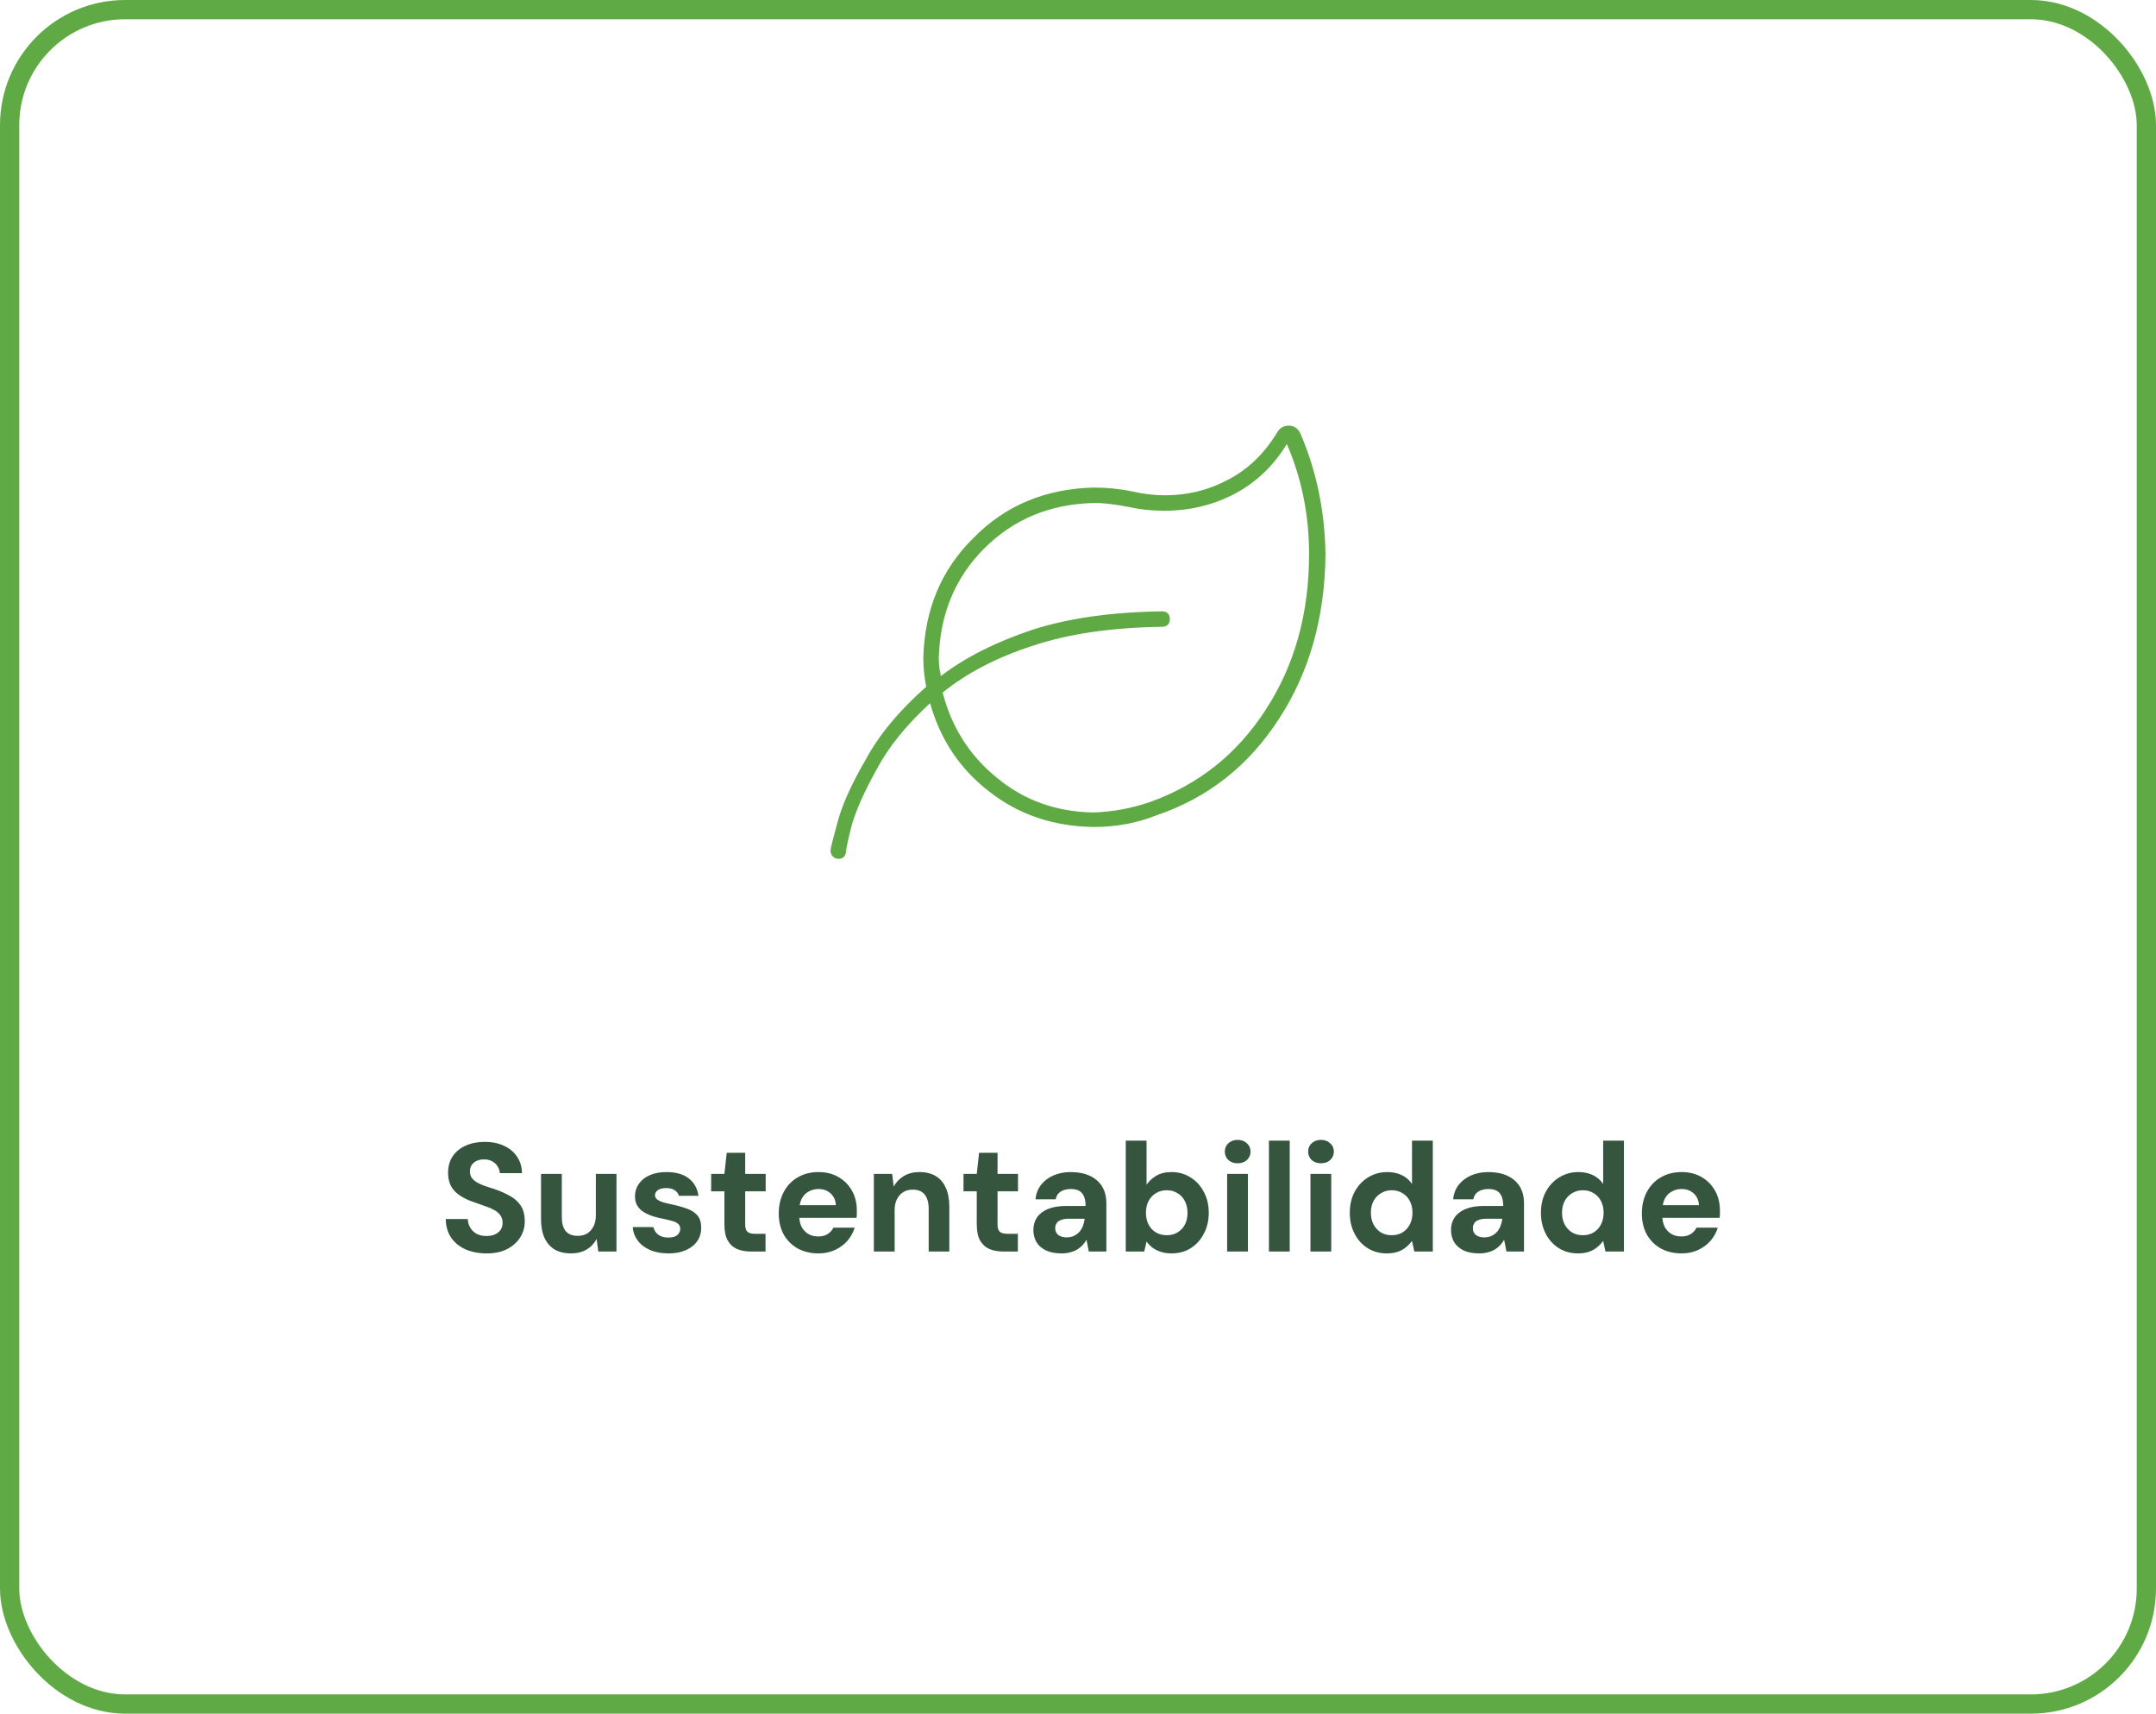
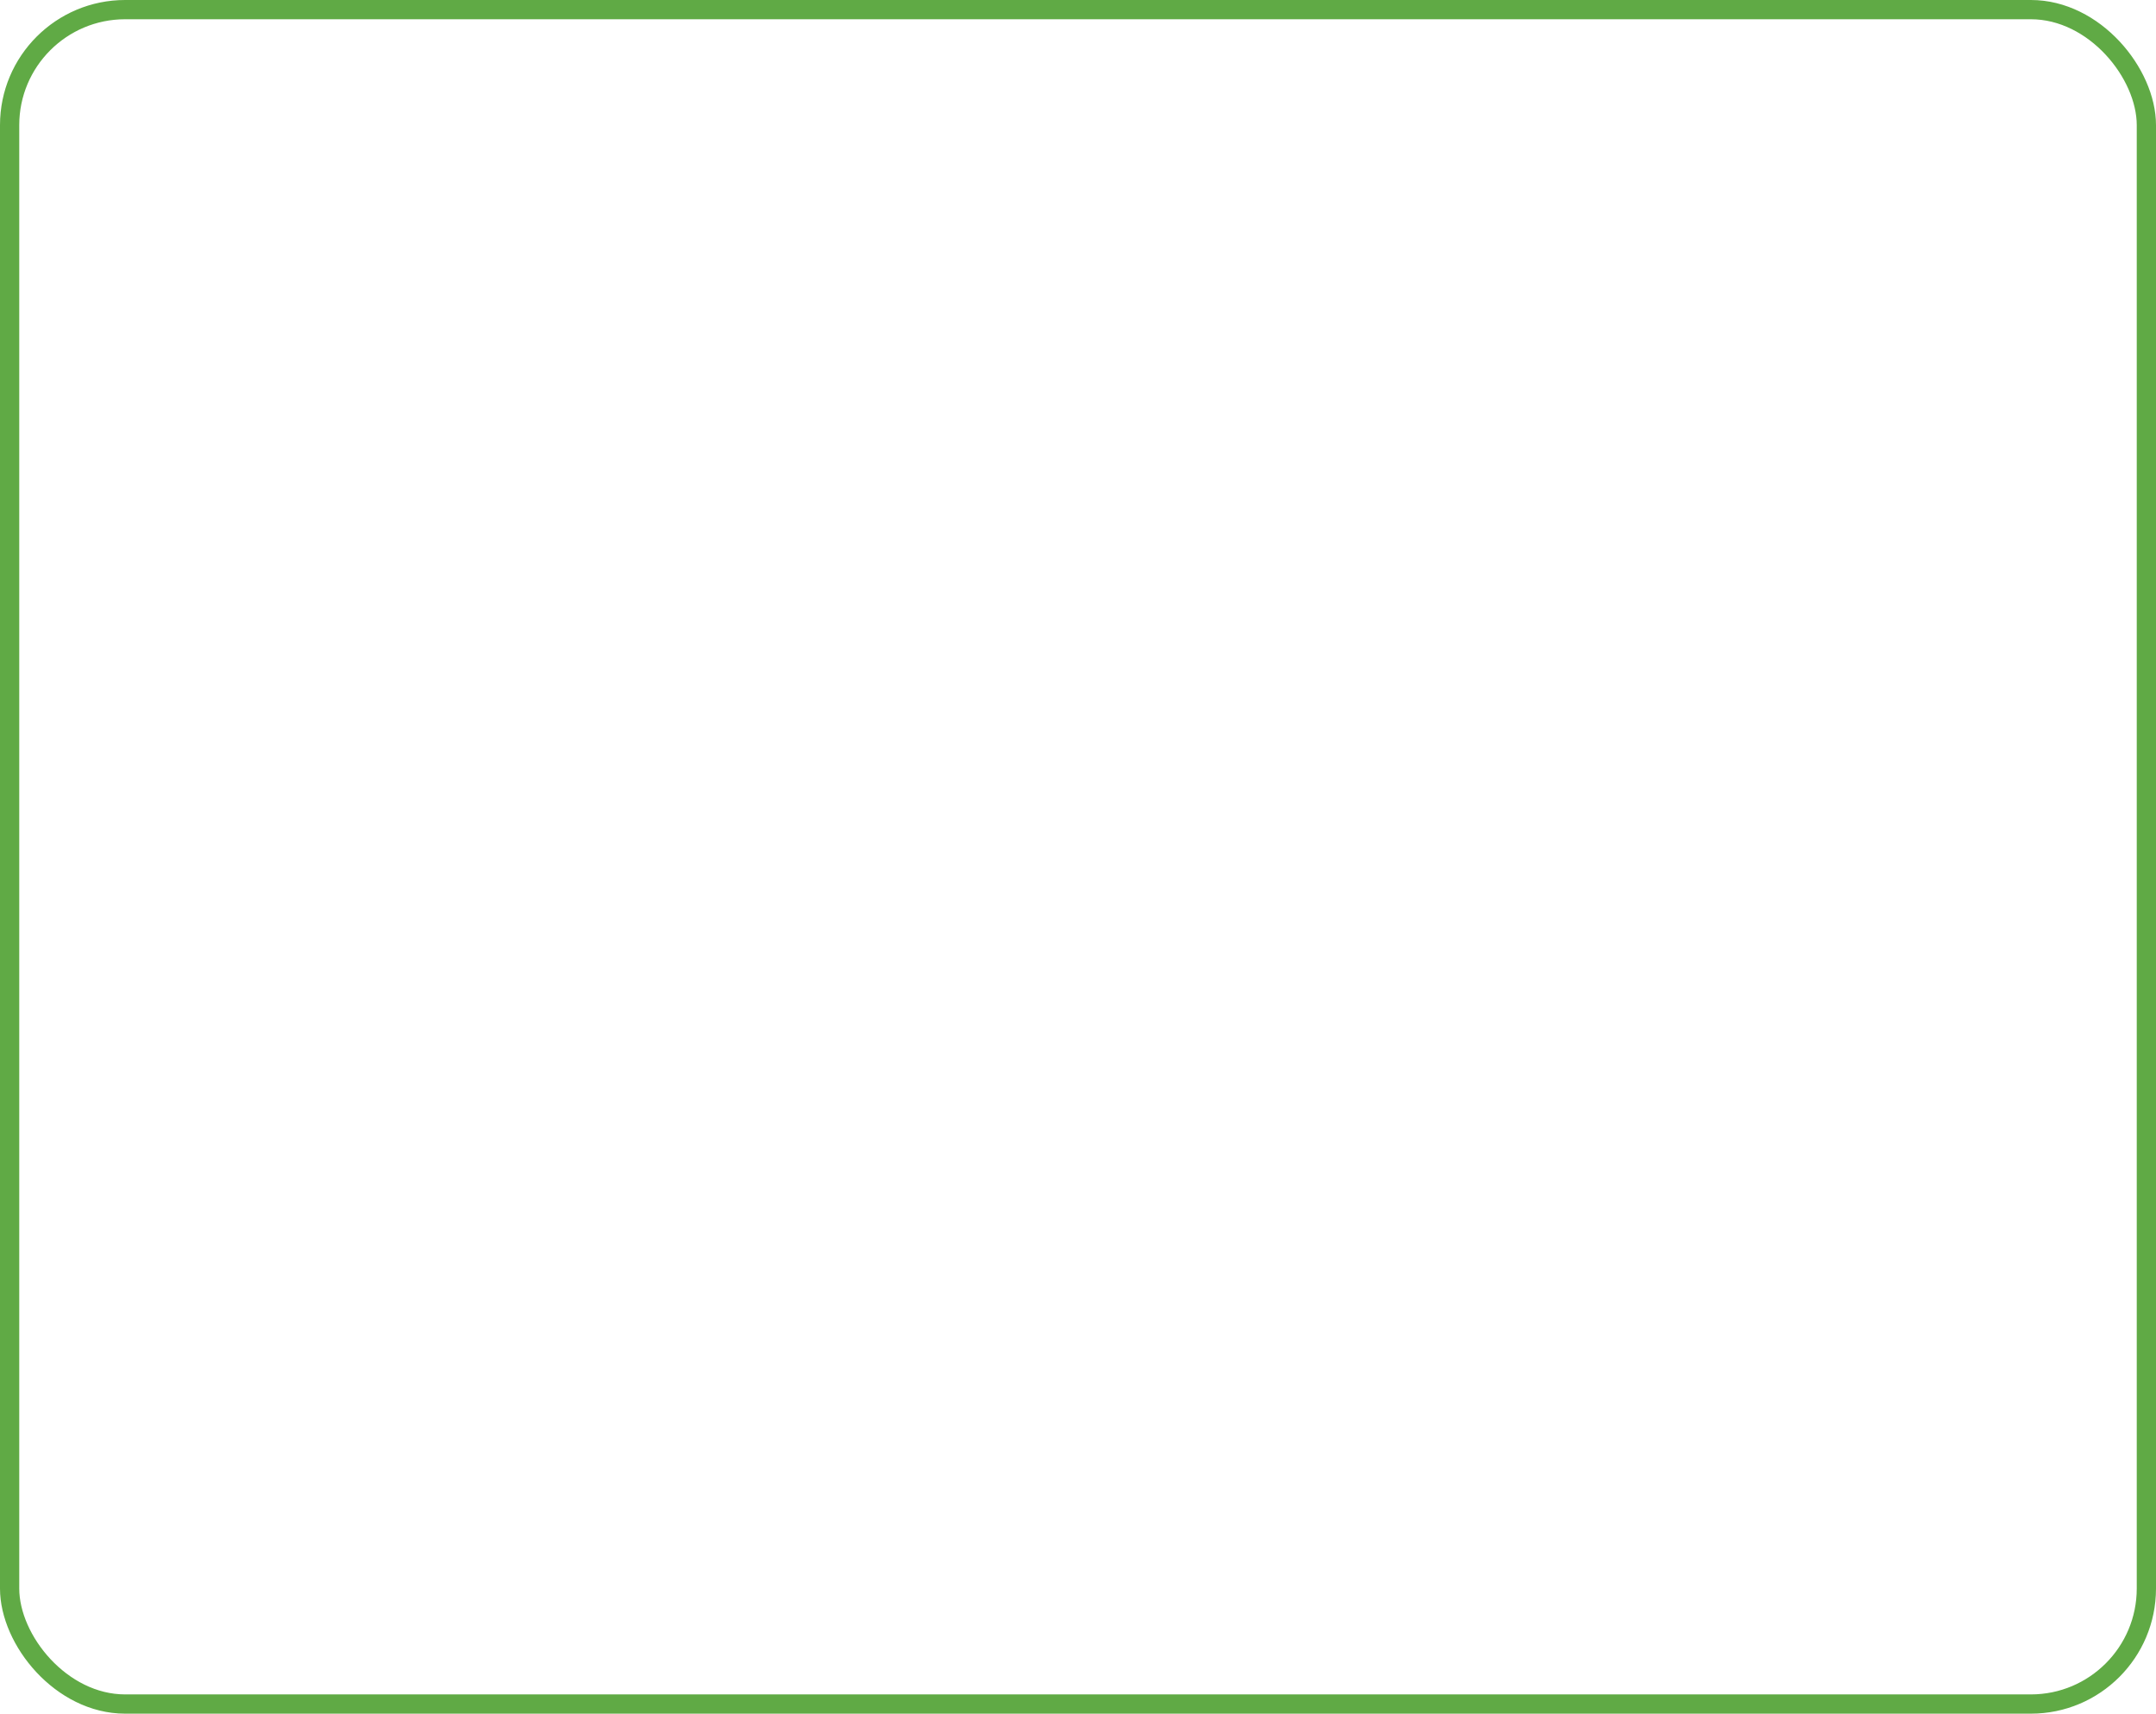
<svg xmlns="http://www.w3.org/2000/svg" width="224" height="178" viewBox="0 0 224 178" fill="none">
  <rect x="1" y="1" width="222" height="176" rx="12" stroke="#60AA45" stroke-width="2" />
-   <path d="M50.554 130.192C49.743 130.192 49.018 130.053 48.378 129.776C47.748 129.499 47.247 129.093 46.874 128.56C46.511 128.027 46.324 127.381 46.314 126.624H48.602C48.612 126.955 48.698 127.253 48.858 127.52C49.018 127.787 49.236 128 49.514 128.16C49.802 128.309 50.143 128.384 50.538 128.384C50.879 128.384 51.172 128.331 51.418 128.224C51.674 128.107 51.871 127.947 52.01 127.744C52.148 127.541 52.218 127.301 52.218 127.024C52.218 126.704 52.138 126.437 51.978 126.224C51.828 126.011 51.615 125.829 51.338 125.68C51.071 125.531 50.756 125.397 50.394 125.28C50.042 125.152 49.668 125.019 49.274 124.88C48.388 124.592 47.711 124.208 47.242 123.728C46.783 123.248 46.554 122.613 46.554 121.824C46.554 121.152 46.714 120.576 47.034 120.096C47.364 119.616 47.818 119.248 48.394 118.992C48.97 118.736 49.626 118.608 50.362 118.608C51.119 118.608 51.78 118.741 52.346 119.008C52.922 119.264 53.375 119.637 53.706 120.128C54.047 120.619 54.223 121.195 54.234 121.856H51.93C51.919 121.611 51.844 121.381 51.706 121.168C51.578 120.944 51.396 120.768 51.162 120.64C50.927 120.501 50.65 120.432 50.33 120.432C50.052 120.421 49.796 120.464 49.562 120.56C49.338 120.656 49.156 120.8 49.018 120.992C48.89 121.173 48.826 121.403 48.826 121.68C48.826 121.947 48.89 122.171 49.018 122.352C49.156 122.533 49.343 122.693 49.578 122.832C49.812 122.96 50.09 123.083 50.41 123.2C50.73 123.307 51.076 123.419 51.45 123.536C52.004 123.728 52.516 123.957 52.986 124.224C53.455 124.48 53.828 124.816 54.106 125.232C54.383 125.648 54.522 126.197 54.522 126.88C54.522 127.467 54.367 128.011 54.058 128.512C53.748 129.013 53.3 129.419 52.714 129.728C52.138 130.037 51.418 130.192 50.554 130.192ZM59.314 130.192C58.663 130.192 58.103 130.059 57.634 129.792C57.175 129.515 56.823 129.115 56.578 128.592C56.333 128.059 56.21 127.403 56.21 126.624V121.936H58.37V126.4C58.37 127.051 58.503 127.541 58.77 127.872C59.047 128.203 59.469 128.368 60.034 128.368C60.397 128.368 60.717 128.288 60.994 128.128C61.271 127.957 61.49 127.717 61.65 127.408C61.821 127.088 61.906 126.699 61.906 126.24V121.936H64.05V130H62.162L61.986 128.688C61.751 129.147 61.405 129.515 60.946 129.792C60.487 130.059 59.943 130.192 59.314 130.192ZM69.461 130.192C68.725 130.192 68.085 130.075 67.541 129.84C66.997 129.605 66.571 129.28 66.261 128.864C65.952 128.448 65.776 127.979 65.733 127.456H67.877C67.931 127.659 68.021 127.845 68.149 128.016C68.277 128.176 68.448 128.304 68.661 128.4C68.875 128.496 69.131 128.544 69.429 128.544C69.717 128.544 69.952 128.507 70.133 128.432C70.315 128.347 70.448 128.235 70.533 128.096C70.629 127.957 70.677 127.813 70.677 127.664C70.677 127.44 70.613 127.269 70.485 127.152C70.357 127.024 70.171 126.923 69.925 126.848C69.68 126.773 69.381 126.699 69.029 126.624C68.645 126.549 68.267 126.459 67.893 126.352C67.531 126.235 67.205 126.091 66.917 125.92C66.629 125.749 66.4 125.531 66.229 125.264C66.059 124.997 65.973 124.667 65.973 124.272C65.973 123.792 66.101 123.365 66.357 122.992C66.613 122.608 66.987 122.304 67.477 122.08C67.968 121.856 68.56 121.744 69.253 121.744C70.224 121.744 70.992 121.963 71.557 122.4C72.123 122.837 72.459 123.44 72.565 124.208H70.533C70.469 123.963 70.325 123.771 70.101 123.632C69.888 123.483 69.6 123.408 69.237 123.408C68.853 123.408 68.56 123.477 68.357 123.616C68.155 123.755 68.053 123.936 68.053 124.16C68.053 124.309 68.117 124.443 68.245 124.56C68.384 124.677 68.576 124.779 68.821 124.864C69.067 124.939 69.365 125.013 69.717 125.088C70.336 125.216 70.88 125.365 71.349 125.536C71.819 125.696 72.187 125.931 72.453 126.24C72.72 126.539 72.853 126.976 72.853 127.552C72.853 128.064 72.715 128.523 72.437 128.928C72.16 129.323 71.765 129.632 71.253 129.856C70.752 130.08 70.155 130.192 69.461 130.192ZM78.079 130C77.513 130 77.017 129.915 76.591 129.744C76.175 129.563 75.849 129.269 75.615 128.864C75.38 128.448 75.263 127.883 75.263 127.168V123.744H73.887V121.936H75.263L75.503 119.744H77.423V121.936H79.551V123.744H77.423V127.2C77.423 127.563 77.503 127.813 77.663 127.952C77.823 128.091 78.095 128.16 78.479 128.16H79.535V130H78.079ZM85.037 130.192C84.227 130.192 83.507 130.021 82.877 129.68C82.259 129.328 81.773 128.843 81.421 128.224C81.08 127.595 80.909 126.869 80.909 126.048C80.909 125.205 81.08 124.464 81.421 123.824C81.763 123.173 82.243 122.667 82.861 122.304C83.491 121.931 84.216 121.744 85.037 121.744C85.837 121.744 86.536 121.92 87.133 122.272C87.731 122.624 88.195 123.099 88.525 123.696C88.856 124.293 89.021 124.971 89.021 125.728C89.021 125.835 89.021 125.957 89.021 126.096C89.021 126.224 89.011 126.357 88.989 126.496H82.445V125.184H86.845C86.813 124.661 86.627 124.251 86.285 123.952C85.955 123.653 85.539 123.504 85.037 123.504C84.675 123.504 84.339 123.589 84.029 123.76C83.72 123.92 83.475 124.171 83.293 124.512C83.123 124.853 83.037 125.285 83.037 125.808V126.272C83.037 126.709 83.117 127.093 83.277 127.424C83.448 127.744 83.683 127.995 83.981 128.176C84.28 128.347 84.627 128.432 85.021 128.432C85.416 128.432 85.741 128.347 85.997 128.176C86.264 128.005 86.461 127.787 86.589 127.52H88.797C88.648 128.021 88.397 128.475 88.045 128.88C87.693 129.285 87.261 129.605 86.749 129.84C86.237 130.075 85.667 130.192 85.037 130.192ZM90.79 130V121.936H92.694L92.854 123.248C93.1 122.8 93.446 122.437 93.894 122.16C94.353 121.883 94.897 121.744 95.526 121.744C96.198 121.744 96.764 121.883 97.222 122.16C97.681 122.437 98.028 122.843 98.262 123.376C98.508 123.909 98.63 124.565 98.63 125.344V130H96.486V125.552C96.486 124.912 96.348 124.421 96.07 124.08C95.804 123.739 95.388 123.568 94.822 123.568C94.46 123.568 94.134 123.653 93.846 123.824C93.569 123.995 93.35 124.24 93.19 124.56C93.03 124.869 92.95 125.248 92.95 125.696V130H90.79ZM104.297 130C103.732 130 103.236 129.915 102.809 129.744C102.393 129.563 102.068 129.269 101.833 128.864C101.599 128.448 101.481 127.883 101.481 127.168V123.744H100.105V121.936H101.481L101.721 119.744H103.641V121.936H105.769V123.744H103.641V127.2C103.641 127.563 103.721 127.813 103.881 127.952C104.041 128.091 104.313 128.16 104.697 128.16H105.753V130H104.297ZM110.307 130.192C109.635 130.192 109.081 130.085 108.643 129.872C108.206 129.648 107.881 129.355 107.667 128.992C107.465 128.619 107.363 128.208 107.363 127.76C107.363 127.269 107.486 126.837 107.731 126.464C107.987 126.091 108.366 125.797 108.867 125.584C109.379 125.371 110.019 125.264 110.787 125.264H112.787C112.787 124.869 112.734 124.544 112.627 124.288C112.521 124.021 112.355 123.824 112.131 123.696C111.907 123.568 111.609 123.504 111.235 123.504C110.83 123.504 110.483 123.595 110.195 123.776C109.918 123.947 109.747 124.213 109.683 124.576H107.587C107.641 124 107.827 123.504 108.147 123.088C108.478 122.661 108.91 122.331 109.443 122.096C109.987 121.861 110.59 121.744 111.251 121.744C112.009 121.744 112.665 121.872 113.219 122.128C113.774 122.384 114.201 122.752 114.499 123.232C114.798 123.712 114.947 124.304 114.947 125.008V130H113.123L112.883 128.768C112.766 128.981 112.627 129.173 112.467 129.344C112.307 129.515 112.121 129.664 111.907 129.792C111.694 129.92 111.454 130.016 111.187 130.08C110.921 130.155 110.627 130.192 110.307 130.192ZM110.819 128.528C111.097 128.528 111.342 128.48 111.555 128.384C111.779 128.277 111.971 128.139 112.131 127.968C112.291 127.787 112.414 127.584 112.499 127.36C112.595 127.125 112.659 126.875 112.691 126.608V126.592H111.043C110.713 126.592 110.441 126.635 110.227 126.72C110.025 126.795 109.875 126.907 109.779 127.056C109.683 127.205 109.635 127.376 109.635 127.568C109.635 127.781 109.683 127.957 109.779 128.096C109.875 128.235 110.014 128.341 110.195 128.416C110.377 128.491 110.585 128.528 110.819 128.528ZM121.73 130.192C121.314 130.192 120.941 130.139 120.61 130.032C120.29 129.925 120.002 129.781 119.746 129.6C119.501 129.408 119.293 129.195 119.122 128.96L118.882 130H116.962V118.48H119.122V123.056C119.378 122.683 119.714 122.373 120.13 122.128C120.557 121.872 121.085 121.744 121.714 121.744C122.461 121.744 123.122 121.931 123.698 122.304C124.285 122.667 124.744 123.168 125.074 123.808C125.416 124.437 125.586 125.163 125.586 125.984C125.586 126.784 125.416 127.504 125.074 128.144C124.744 128.784 124.29 129.285 123.714 129.648C123.138 130.011 122.477 130.192 121.73 130.192ZM121.218 128.304C121.645 128.304 122.018 128.208 122.338 128.016C122.669 127.813 122.925 127.541 123.106 127.2C123.288 126.848 123.378 126.443 123.378 125.984C123.378 125.525 123.288 125.12 123.106 124.768C122.925 124.405 122.669 124.128 122.338 123.936C122.018 123.733 121.645 123.632 121.218 123.632C120.802 123.632 120.429 123.733 120.098 123.936C119.778 124.128 119.522 124.4 119.33 124.752C119.149 125.104 119.058 125.509 119.058 125.968C119.058 126.427 119.149 126.837 119.33 127.2C119.522 127.552 119.778 127.824 120.098 128.016C120.429 128.208 120.802 128.304 121.218 128.304ZM127.495 130V121.936H129.655V130H127.495ZM128.583 120.832C128.199 120.832 127.879 120.72 127.623 120.496C127.377 120.261 127.255 119.968 127.255 119.616C127.255 119.264 127.377 118.976 127.623 118.752C127.879 118.517 128.199 118.4 128.583 118.4C128.977 118.4 129.297 118.517 129.543 118.752C129.799 118.976 129.927 119.264 129.927 119.616C129.927 119.968 129.799 120.261 129.543 120.496C129.297 120.72 128.977 120.832 128.583 120.832ZM131.837 130V118.48H133.997V130H131.837ZM136.151 130V121.936H138.311V130H136.151ZM137.239 120.832C136.855 120.832 136.535 120.72 136.279 120.496C136.034 120.261 135.911 119.968 135.911 119.616C135.911 119.264 136.034 118.976 136.279 118.752C136.535 118.517 136.855 118.4 137.239 118.4C137.634 118.4 137.954 118.517 138.199 118.752C138.455 118.976 138.583 119.264 138.583 119.616C138.583 119.968 138.455 120.261 138.199 120.496C137.954 120.72 137.634 120.832 137.239 120.832ZM144.078 130.192C143.342 130.192 142.68 130.011 142.094 129.648C141.518 129.285 141.064 128.784 140.734 128.144C140.403 127.504 140.238 126.784 140.238 125.984C140.238 125.163 140.403 124.437 140.734 123.808C141.075 123.168 141.539 122.667 142.126 122.304C142.723 121.931 143.39 121.744 144.126 121.744C144.702 121.744 145.208 121.851 145.646 122.064C146.083 122.277 146.435 122.581 146.702 122.976V118.48H148.862V130H146.942L146.702 128.896C146.542 129.12 146.339 129.333 146.094 129.536C145.859 129.739 145.576 129.899 145.246 130.016C144.915 130.133 144.526 130.192 144.078 130.192ZM144.59 128.304C145.016 128.304 145.39 128.208 145.71 128.016C146.04 127.813 146.296 127.536 146.478 127.184C146.659 126.832 146.75 126.427 146.75 125.968C146.75 125.509 146.659 125.104 146.478 124.752C146.296 124.4 146.04 124.128 145.71 123.936C145.39 123.733 145.016 123.632 144.59 123.632C144.184 123.632 143.816 123.733 143.486 123.936C143.155 124.128 142.894 124.4 142.702 124.752C142.52 125.104 142.43 125.504 142.43 125.952C142.43 126.421 142.52 126.832 142.702 127.184C142.894 127.536 143.15 127.813 143.47 128.016C143.8 128.208 144.174 128.304 144.59 128.304ZM153.698 130.192C153.026 130.192 152.471 130.085 152.034 129.872C151.597 129.648 151.271 129.355 151.058 128.992C150.855 128.619 150.754 128.208 150.754 127.76C150.754 127.269 150.877 126.837 151.122 126.464C151.378 126.091 151.757 125.797 152.258 125.584C152.77 125.371 153.41 125.264 154.178 125.264H156.178C156.178 124.869 156.125 124.544 156.018 124.288C155.911 124.021 155.746 123.824 155.522 123.696C155.298 123.568 154.999 123.504 154.626 123.504C154.221 123.504 153.874 123.595 153.586 123.776C153.309 123.947 153.138 124.213 153.074 124.576H150.978C151.031 124 151.218 123.504 151.538 123.088C151.869 122.661 152.301 122.331 152.834 122.096C153.378 121.861 153.981 121.744 154.642 121.744C155.399 121.744 156.055 121.872 156.61 122.128C157.165 122.384 157.591 122.752 157.89 123.232C158.189 123.712 158.338 124.304 158.338 125.008V130H156.514L156.274 128.768C156.157 128.981 156.018 129.173 155.858 129.344C155.698 129.515 155.511 129.664 155.298 129.792C155.085 129.92 154.845 130.016 154.578 130.08C154.311 130.155 154.018 130.192 153.698 130.192ZM154.21 128.528C154.487 128.528 154.733 128.48 154.946 128.384C155.17 128.277 155.362 128.139 155.522 127.968C155.682 127.787 155.805 127.584 155.89 127.36C155.986 127.125 156.05 126.875 156.082 126.608V126.592H154.434C154.103 126.592 153.831 126.635 153.618 126.72C153.415 126.795 153.266 126.907 153.17 127.056C153.074 127.205 153.026 127.376 153.026 127.568C153.026 127.781 153.074 127.957 153.17 128.096C153.266 128.235 153.405 128.341 153.586 128.416C153.767 128.491 153.975 128.528 154.21 128.528ZM163.937 130.192C163.201 130.192 162.54 130.011 161.953 129.648C161.377 129.285 160.924 128.784 160.593 128.144C160.262 127.504 160.097 126.784 160.097 125.984C160.097 125.163 160.262 124.437 160.593 123.808C160.934 123.168 161.398 122.667 161.985 122.304C162.582 121.931 163.249 121.744 163.985 121.744C164.561 121.744 165.068 121.851 165.505 122.064C165.942 122.277 166.294 122.581 166.561 122.976V118.48H168.721V130H166.801L166.561 128.896C166.401 129.12 166.198 129.333 165.953 129.536C165.718 129.739 165.436 129.899 165.105 130.016C164.774 130.133 164.385 130.192 163.937 130.192ZM164.449 128.304C164.876 128.304 165.249 128.208 165.569 128.016C165.9 127.813 166.156 127.536 166.337 127.184C166.518 126.832 166.609 126.427 166.609 125.968C166.609 125.509 166.518 125.104 166.337 124.752C166.156 124.4 165.9 124.128 165.569 123.936C165.249 123.733 164.876 123.632 164.449 123.632C164.044 123.632 163.676 123.733 163.345 123.936C163.014 124.128 162.753 124.4 162.561 124.752C162.38 125.104 162.289 125.504 162.289 125.952C162.289 126.421 162.38 126.832 162.561 127.184C162.753 127.536 163.009 127.813 163.329 128.016C163.66 128.208 164.033 128.304 164.449 128.304ZM174.709 130.192C173.899 130.192 173.179 130.021 172.549 129.68C171.931 129.328 171.445 128.843 171.093 128.224C170.752 127.595 170.581 126.869 170.581 126.048C170.581 125.205 170.752 124.464 171.093 123.824C171.435 123.173 171.915 122.667 172.533 122.304C173.163 121.931 173.888 121.744 174.709 121.744C175.509 121.744 176.208 121.92 176.805 122.272C177.403 122.624 177.867 123.099 178.197 123.696C178.528 124.293 178.693 124.971 178.693 125.728C178.693 125.835 178.693 125.957 178.693 126.096C178.693 126.224 178.683 126.357 178.661 126.496H172.117V125.184H176.517C176.485 124.661 176.299 124.251 175.957 123.952C175.627 123.653 175.211 123.504 174.709 123.504C174.347 123.504 174.011 123.589 173.701 123.76C173.392 123.92 173.147 124.171 172.965 124.512C172.795 124.853 172.709 125.285 172.709 125.808V126.272C172.709 126.709 172.789 127.093 172.949 127.424C173.12 127.744 173.355 127.995 173.653 128.176C173.952 128.347 174.299 128.432 174.693 128.432C175.088 128.432 175.413 128.347 175.669 128.176C175.936 128.005 176.133 127.787 176.261 127.52H178.469C178.32 128.021 178.069 128.475 177.717 128.88C177.365 129.285 176.933 129.605 176.421 129.84C175.909 130.075 175.339 130.192 174.709 130.192Z" fill="#36553F" />
-   <path d="M135.103 45.018C136.777 48.902 137.647 53.087 137.714 57.574C137.647 64.136 136.04 69.828 132.893 74.65C129.746 79.538 125.493 82.886 120.136 84.694C118.127 85.498 115.951 85.9 113.607 85.9C109.455 85.833 105.873 84.627 102.859 82.284C99.779 79.94 97.703 76.859 96.632 73.042C94.154 75.319 92.312 77.596 91.107 79.873C89.835 82.15 88.964 84.091 88.496 85.699C88.094 87.306 87.893 88.243 87.893 88.511C87.826 88.98 87.558 89.214 87.089 89.214C87.022 89.147 86.989 89.147 86.989 89.214C86.52 89.08 86.286 88.779 86.286 88.31C86.286 88.176 86.52 87.239 86.989 85.498C87.458 83.69 88.429 81.513 89.902 78.969C91.308 76.357 93.417 73.812 96.23 71.335C96.029 70.33 95.929 69.326 95.929 68.321C96.062 63.299 97.804 59.147 101.152 55.866C104.433 52.518 108.585 50.777 113.607 50.643C115.013 50.643 116.353 50.777 117.625 51.045C118.763 51.312 119.902 51.446 121.04 51.446C123.384 51.446 125.56 50.911 127.569 49.839C129.645 48.768 131.353 47.127 132.692 44.917C132.96 44.449 133.362 44.214 133.897 44.214C134.433 44.214 134.835 44.482 135.103 45.018ZM119.533 83.288C124.556 81.48 128.54 78.299 131.487 73.746C134.5 69.125 136.007 63.734 136.007 57.574C136.007 53.489 135.237 49.672 133.696 46.123C132.357 48.333 130.583 50.04 128.373 51.245C126.096 52.451 123.618 53.054 120.94 53.054C119.667 53.054 118.429 52.92 117.223 52.652C116.219 52.451 115.214 52.317 114.21 52.25H113.507C109.02 52.384 105.27 53.958 102.257 56.971C99.243 59.984 97.67 63.768 97.536 68.321C97.536 68.79 97.569 69.225 97.636 69.627C97.703 69.828 97.737 70.029 97.737 70.23C100.281 68.288 103.462 66.681 107.279 65.409C111.029 64.203 115.549 63.567 120.839 63.5C121.308 63.567 121.542 63.835 121.542 64.304C121.542 64.772 121.308 65.04 120.839 65.107C115.482 65.174 110.929 65.844 107.179 67.116C103.496 68.321 100.415 69.929 97.938 71.938C98.875 75.554 100.75 78.5 103.562 80.777C106.375 83.121 109.723 84.326 113.607 84.393C115.616 84.326 117.592 83.958 119.533 83.288Z" fill="#60AA45" />
</svg>